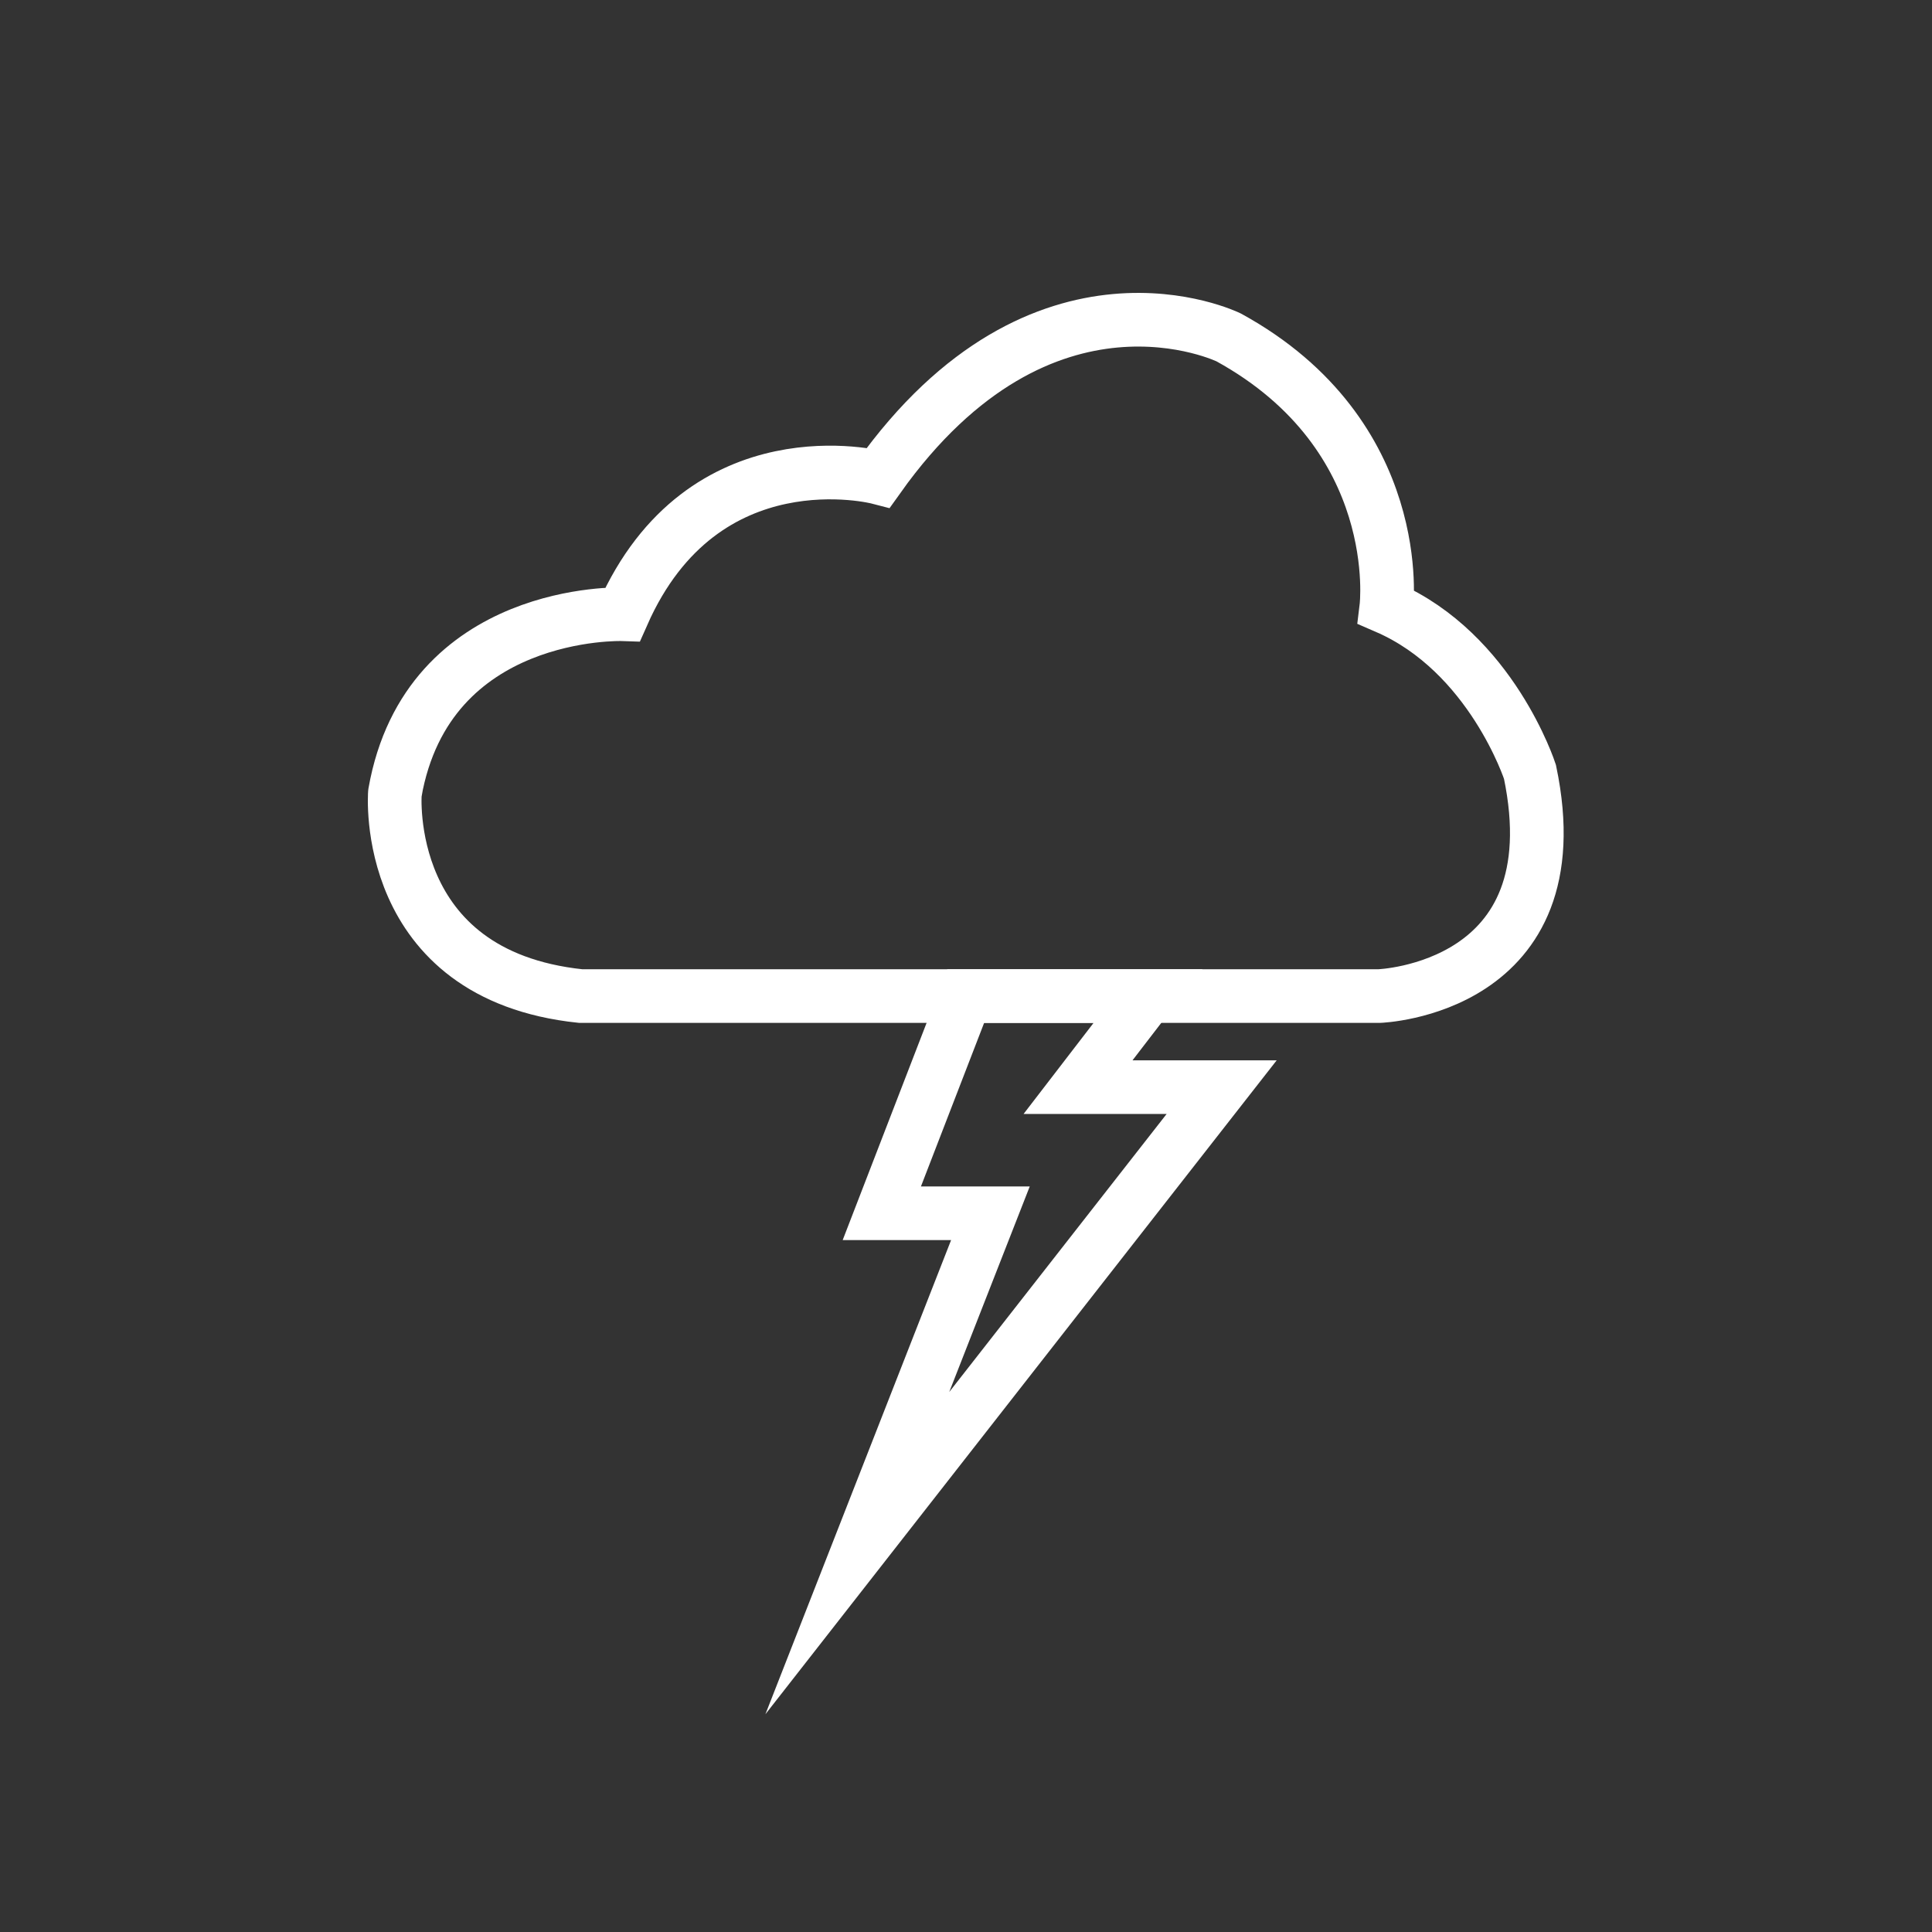
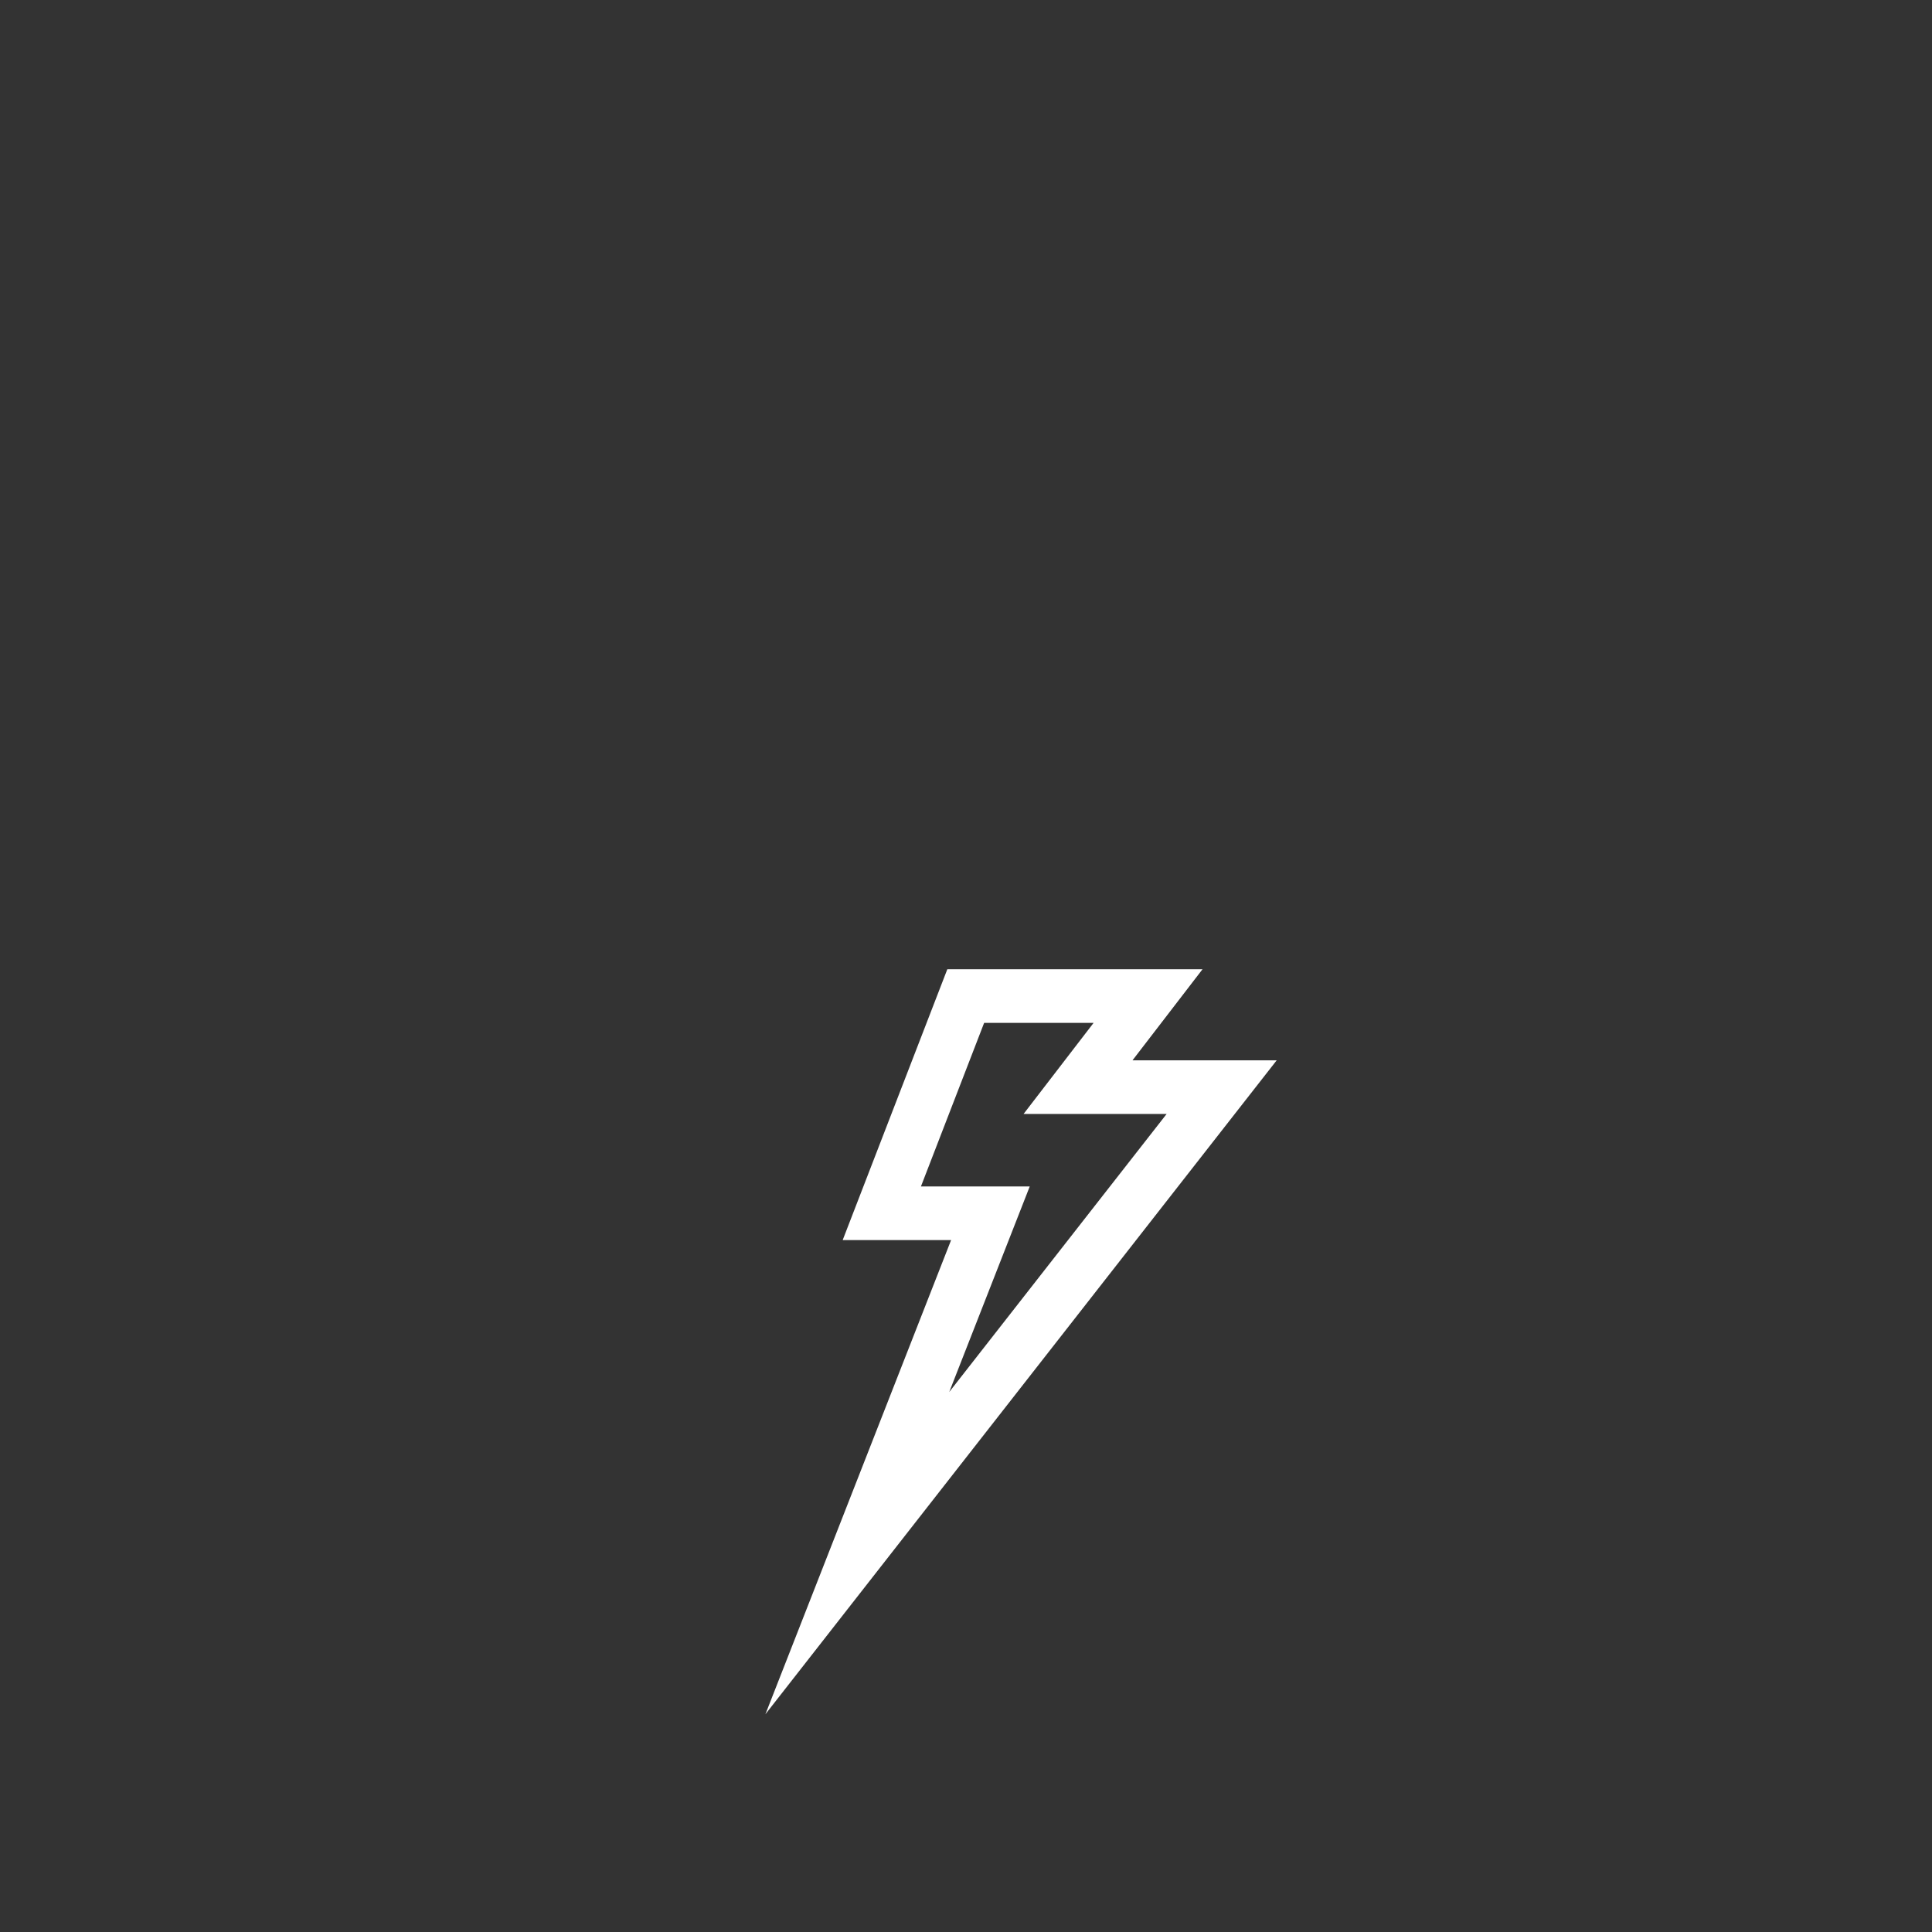
<svg xmlns="http://www.w3.org/2000/svg" id="Layer_2" data-name="Layer 2" viewBox="0 0 288 288">
  <rect x="0" y="0" width="288" height="288" fill="#333333" stroke="none" />
  <defs>
    <style>.cls-1{fill:none;stroke:#fff;stroke-miterlimit:10;stroke-width:8px;}</style>
  </defs>
  <title>thunder</title>
-   <path class="cls-1" d="M86.54,148.48H205.61s29.25-1,22.46-33.42c0,0-5.74-17.76-21.41-24.55,0,0,3.13-25.59-23.5-40.21,0,0-27.68-13.58-52.22,20.89,0,0-26.11-6.79-38.12,20.37,0,0-29.08-1-33.95,26.63C58.86,118.19,56.77,145.35,86.54,148.48Z" />
  <polygon class="cls-1" points="143.96 148.48 131.45 180.86 147.64 180.86 127.8 231.52 182.11 162.06 160.7 162.06 171.14 148.48 143.96 148.48" />
</svg>